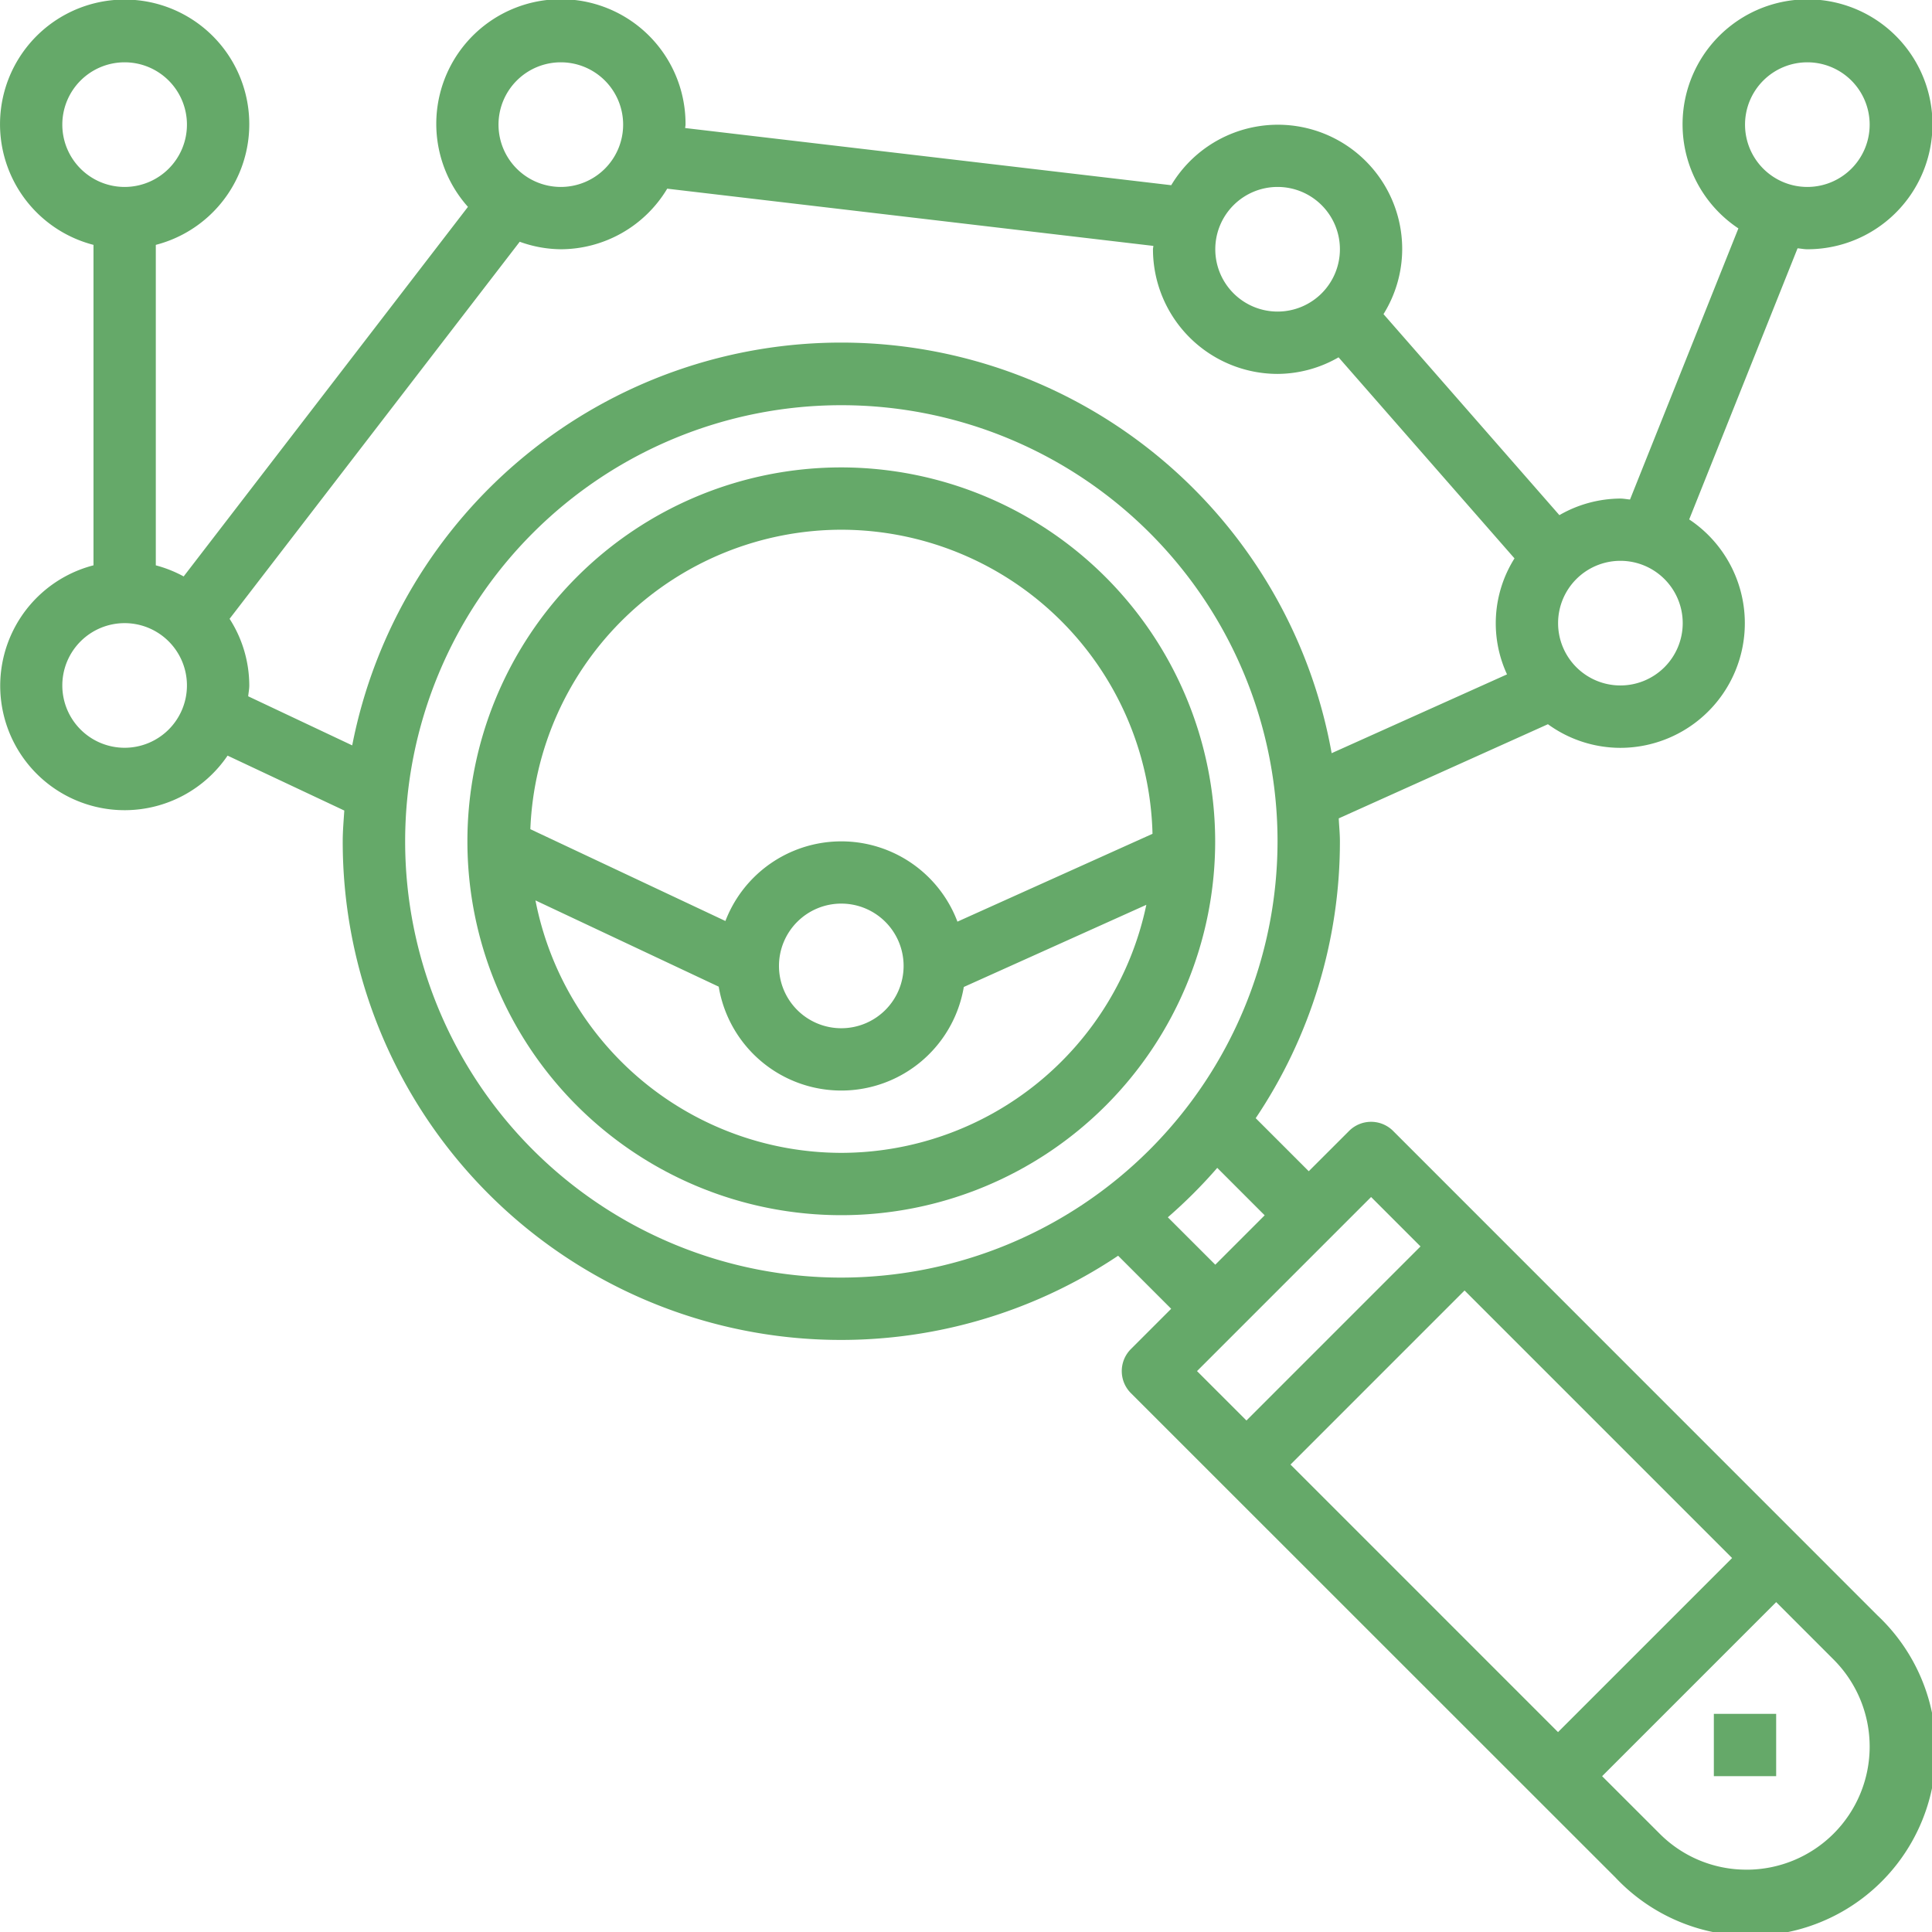
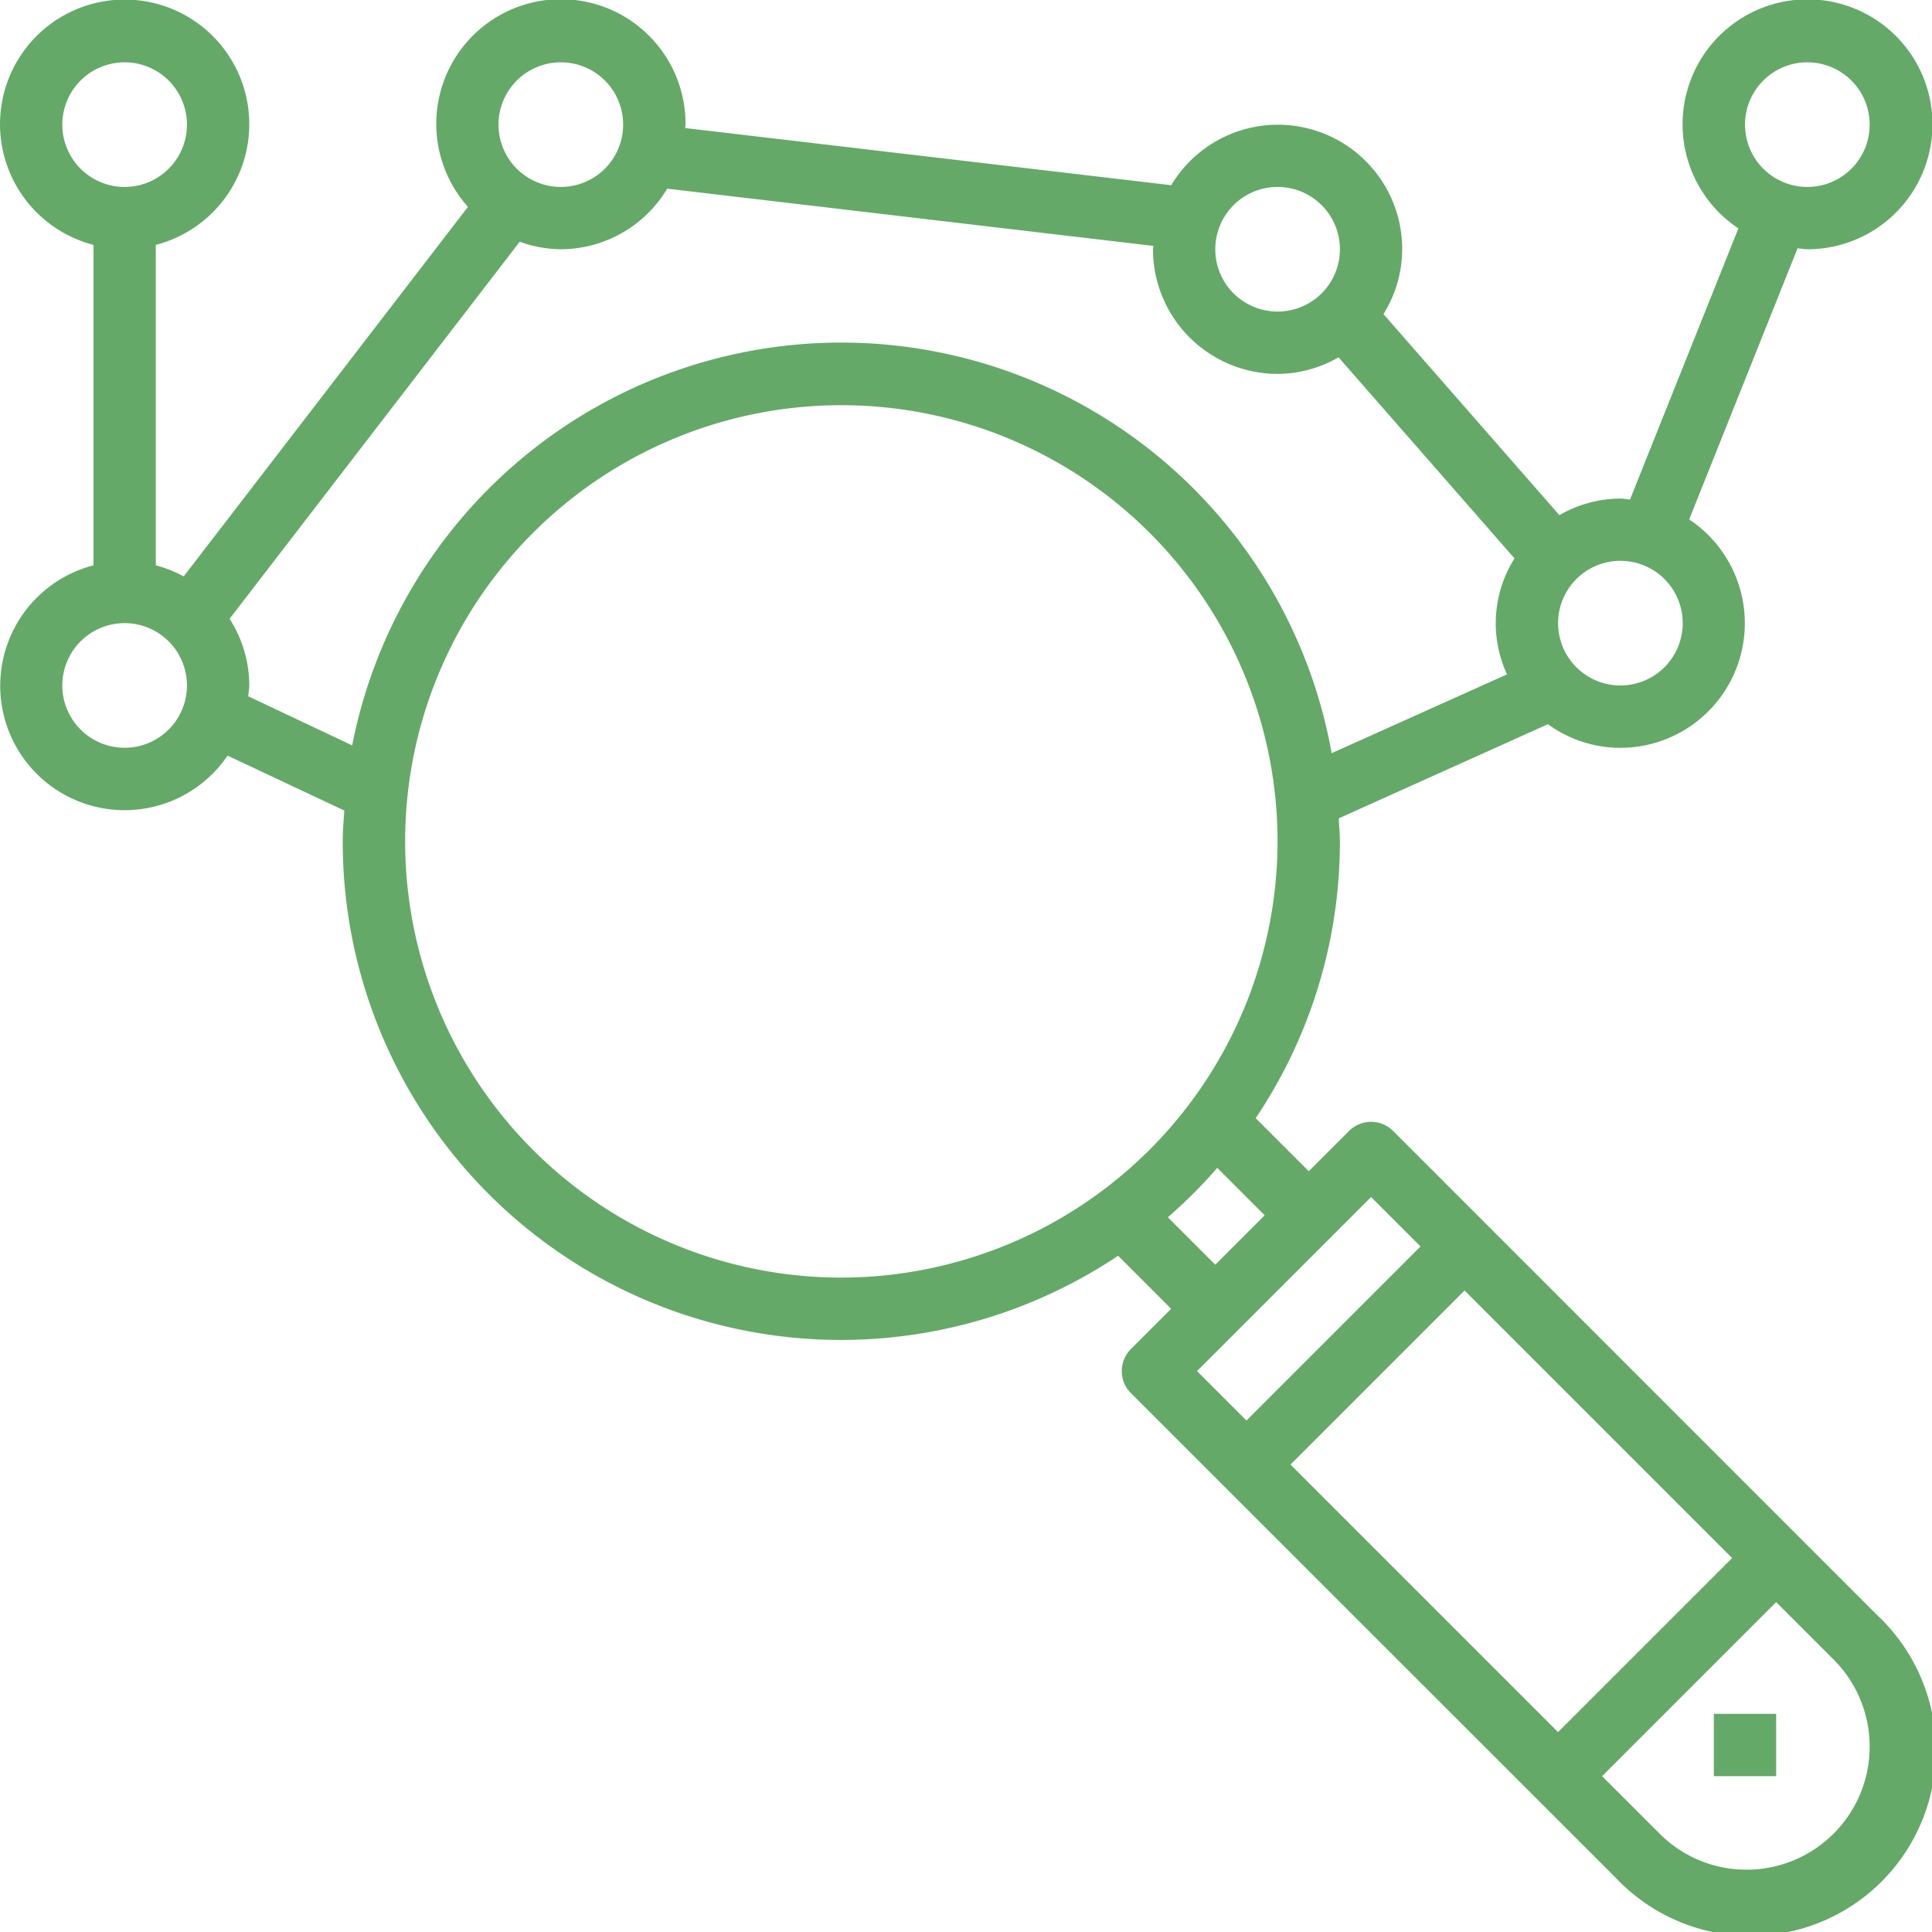
<svg xmlns="http://www.w3.org/2000/svg" width="71.31" height="71.31" viewBox="0 0 71.31 71.31">
-   <path d="M133.8,120a13.8,13.8,0,1,0,13.8,13.8A13.817,13.817,0,0,0,133.8,120Zm0,2.3a11.508,11.508,0,0,1,11.487,11.224l-7.2,3.242a4.582,4.582,0,0,0-8.564-.024l-7.2-3.389A11.507,11.507,0,0,1,133.8,122.3Zm2.3,16.1a2.3,2.3,0,1,1-2.3-2.3A2.3,2.3,0,0,1,136.1,138.4Zm-2.3,6.9a11.517,11.517,0,0,1-11.288-9.318l6.764,3.184a4.586,4.586,0,0,0,9.046.011l6.737-3.032A11.523,11.523,0,0,1,133.8,145.3Z" transform="translate(-102.748 -102.748)" fill="#65a969" />
  <path d="M51.42,41.743a1.149,1.149,0,0,0-1.626,0L48.306,43.23l-1.958-1.958a18.3,18.3,0,0,0,3.108-10.218c0-.286-.03-.565-.043-.848l7.721-3.475a4.558,4.558,0,0,0,2.673.872,4.6,4.6,0,0,0,2.541-8.431l4-10.007c.12.009.235.035.357.035a4.612,4.612,0,1,0-2.541-.77l-4,10.007c-.12-.009-.235-.035-.357-.035a4.545,4.545,0,0,0-2.25.612l-6.492-7.42a4.558,4.558,0,0,0,.69-2.393A4.588,4.588,0,0,0,43.23,6.836L25.29,4.726c0-.043.013-.083.013-.125a4.6,4.6,0,1,0-8.031,3.034L6.779,21.276a4.584,4.584,0,0,0-1.028-.409V9.038a4.6,4.6,0,1,0-2.3,0V20.866A4.592,4.592,0,1,0,8.4,27.89l4.308,2.027c-.024.378-.058.753-.058,1.137a18.39,18.39,0,0,0,28.62,15.295l1.958,1.958-1.487,1.487a1.15,1.15,0,0,0,0,1.626L59.627,69.3A6.843,6.843,0,1,0,69.3,59.627ZM66.709,2.3a2.3,2.3,0,1,1-2.3,2.3A2.3,2.3,0,0,1,66.709,2.3Zm-6.9,18.4a2.3,2.3,0,1,1-2.3,2.3A2.3,2.3,0,0,1,59.808,20.7ZM2.3,4.6A2.3,2.3,0,1,1,4.6,6.9,2.3,2.3,0,0,1,2.3,4.6Zm2.3,23a2.3,2.3,0,1,1,2.3-2.3A2.3,2.3,0,0,1,4.6,27.6ZM47.156,6.9a2.3,2.3,0,1,1-2.3,2.3A2.3,2.3,0,0,1,47.156,6.9ZM20.7,2.3a2.3,2.3,0,1,1-2.3,2.3A2.3,2.3,0,0,1,20.7,2.3ZM9.161,25.7c.012-.134.04-.263.04-.4a4.564,4.564,0,0,0-.727-2.46L19.183,8.923A4.54,4.54,0,0,0,20.7,9.2a4.592,4.592,0,0,0,3.927-2.236L42.57,9.076c0,.043-.014.083-.014.125a4.605,4.605,0,0,0,4.6,4.6,4.545,4.545,0,0,0,2.25-.612L55.9,20.61a4.493,4.493,0,0,0-.276,4.281L49.151,27.8A18.389,18.389,0,0,0,13,27.512ZM31.054,47.156a16.1,16.1,0,1,1,16.1-16.1A16.119,16.119,0,0,1,31.054,47.156ZM43.105,44.93a18.39,18.39,0,0,0,1.824-1.824l1.75,1.751L44.856,46.68Zm1.077,5.677,1.487-1.487,4.938-4.938,1.824,1.824-6.425,6.425Zm3.45,3.45,6.425-6.425,9.875,9.875-6.425,6.425ZM64.466,69.009a4.51,4.51,0,0,1-3.211-1.331l-2.121-2.119,6.425-6.425,2.119,2.12a4.543,4.543,0,0,1-3.212,7.756Z" fill="#65a969" />
  <rect width="2.3" height="2.3" transform="translate(63.258 63.258)" fill="#65a969" />
</svg>